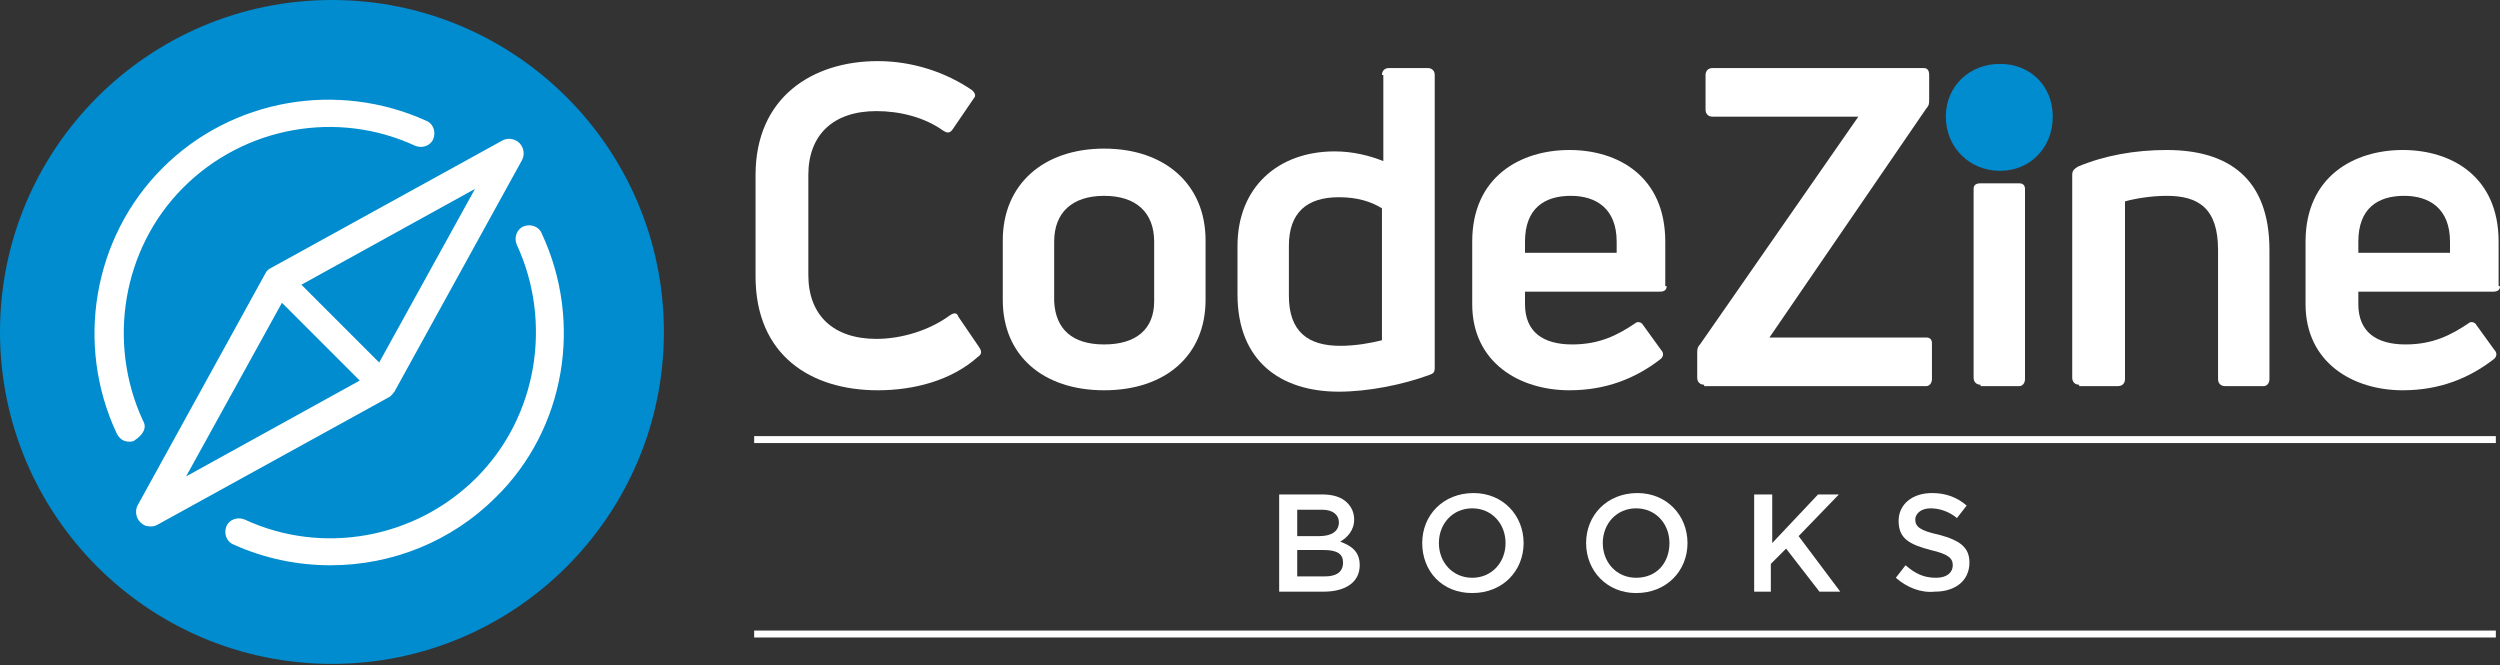
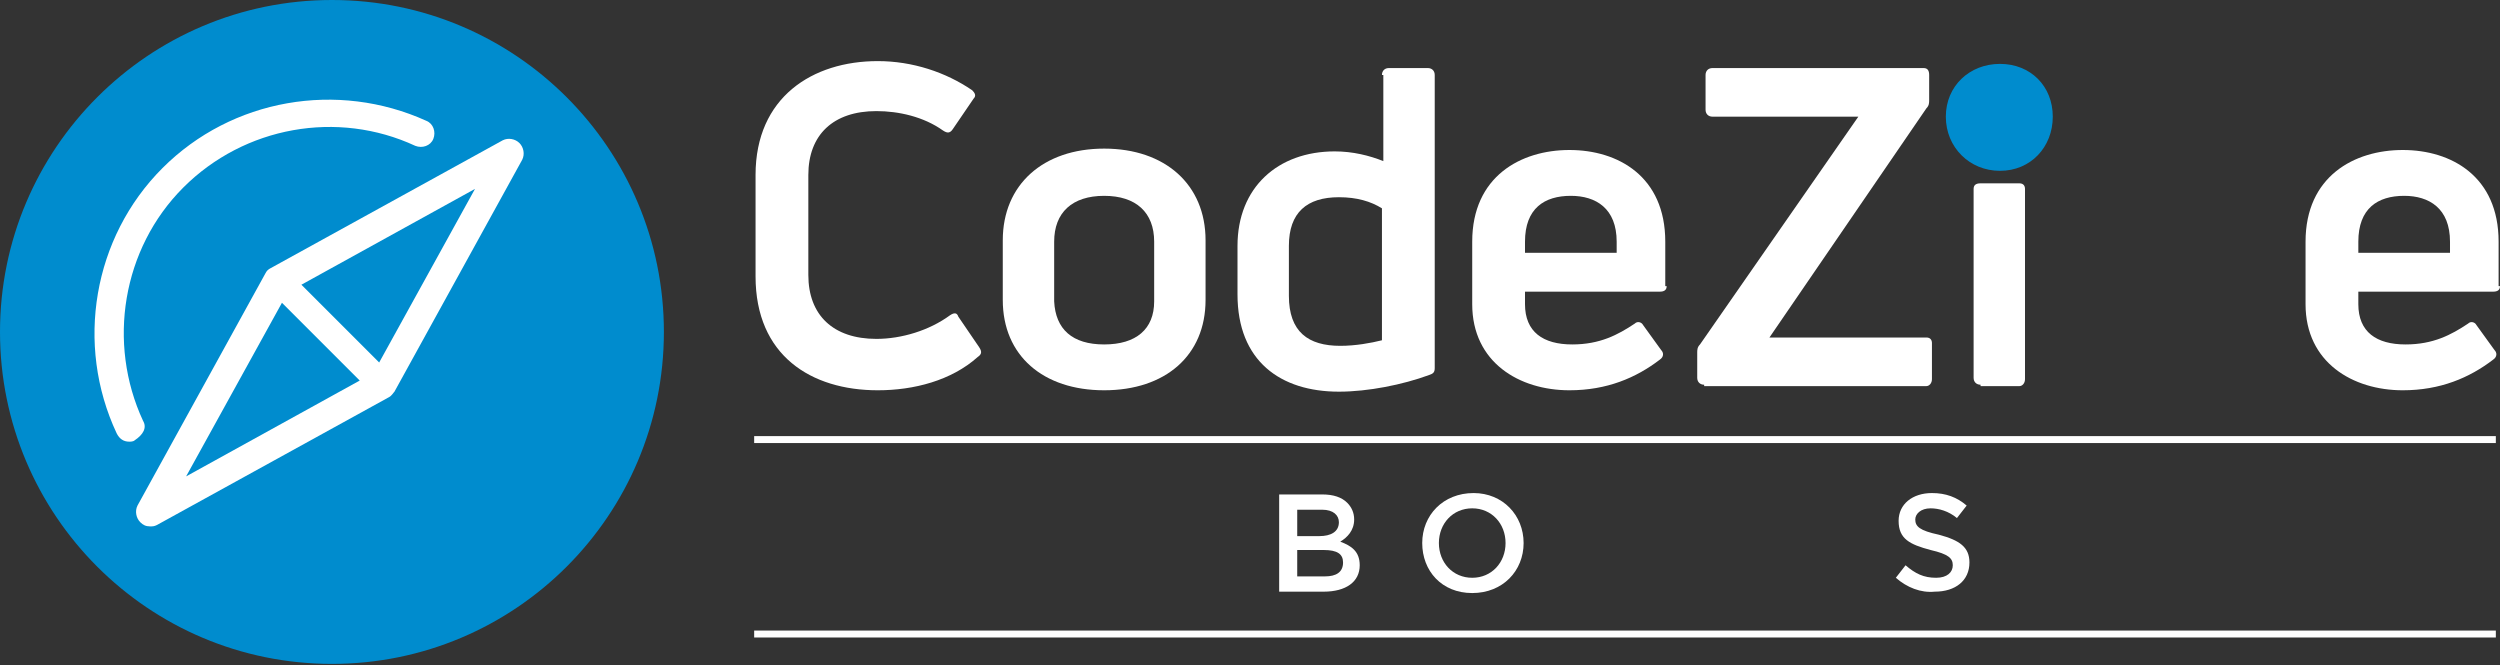
<svg xmlns="http://www.w3.org/2000/svg" version="1.1" id="レイヤー_1" x="0px" y="0px" width="180px" height="47.9px" viewBox="0 0 180 47.9" style="enable-background:new 0 0 180 47.9;" xml:space="preserve">
  <rect x="0" y="0" width="180" height="47.9" fill="#333333" stroke="none" />
  <style type="text/css">
	.st0{fill:#008CCE;}
	.st1{fill:#FFFFFF;}
</style>
  <circle class="st0" cx="23.9" cy="23.9" r="23.9" />
  <g>
    <path class="st1" d="M28.4,28.2l9.2-16.7c0.2-0.4,0.1-0.9-0.2-1.2c-0.3-0.3-0.8-0.4-1.2-0.2l-16.7,9.2c-0.2,0.1-0.3,0.2-0.4,0.4   L9.9,36.4c-0.2,0.4-0.1,0.9,0.2,1.2c0.2,0.2,0.4,0.3,0.7,0.3c0.2,0,0.3,0,0.5-0.1L28,28.6C28.2,28.5,28.3,28.3,28.4,28.2z    M27.3,26.1l-5.6-5.6l12.5-6.9L27.3,26.1z M20.3,21.8l5.6,5.6l-12.5,6.9L20.3,21.8z" />
    <path class="st1" d="M10.3,30.3c-2.6-5.6-1.5-12.4,2.9-16.8c4.4-4.4,11.1-5.6,16.7-3c0.5,0.2,1.1,0,1.3-0.5c0.2-0.5,0-1.1-0.5-1.3   c-6.4-2.9-14-1.6-19,3.4c-5,5-6.3,12.7-3.3,19.1c0.2,0.4,0.5,0.6,0.9,0.6c0.1,0,0.3,0,0.4-0.1C10.3,31.3,10.6,30.8,10.3,30.3z" />
-     <path class="st1" d="M39,16.8c-0.2-0.5-0.8-0.7-1.3-0.5c-0.5,0.2-0.7,0.8-0.5,1.3c2.6,5.6,1.5,12.4-2.9,16.8   c-4.4,4.4-11.1,5.6-16.7,3c-0.5-0.2-1.1,0-1.3,0.5c-0.2,0.5,0,1.1,0.5,1.3c2.2,1,4.6,1.5,7,1.5c4.4,0,8.7-1.7,11.9-4.9   C40.7,30.9,42,23.2,39,16.8z" />
  </g>
  <g>
    <g>
      <path class="st1" d="M92.1,35.6h3.1c0.8,0,1.4,0.2,1.8,0.6c0.3,0.3,0.5,0.7,0.5,1.2v0c0,0.8-0.5,1.3-1,1.6    c0.8,0.3,1.4,0.7,1.4,1.7v0c0,1.2-1,1.9-2.6,1.9h-3.2V35.6z M96.4,37.6c0-0.5-0.4-0.9-1.2-0.9h-1.8v1.9H95    C95.8,38.6,96.4,38.3,96.4,37.6L96.4,37.6z M95.3,39.6h-1.9v1.9h2c0.8,0,1.3-0.3,1.3-1v0C96.7,39.9,96.3,39.6,95.3,39.6z" />
      <path class="st1" d="M102.4,39.1L102.4,39.1c0-2,1.5-3.6,3.7-3.6c2.1,0,3.6,1.6,3.6,3.6v0c0,2-1.5,3.6-3.7,3.6    S102.4,41.1,102.4,39.1z M108.4,39.1L108.4,39.1c0-1.4-1-2.5-2.4-2.5c-1.4,0-2.4,1.1-2.4,2.5v0c0,1.4,1,2.5,2.4,2.5    S108.4,40.5,108.4,39.1z" />
-       <path class="st1" d="M114.2,39.1L114.2,39.1c0-2,1.5-3.6,3.7-3.6c2.1,0,3.6,1.6,3.6,3.6v0c0,2-1.5,3.6-3.7,3.6    C115.7,42.7,114.2,41.1,114.2,39.1z M120.2,39.1L120.2,39.1c0-1.4-1-2.5-2.4-2.5c-1.4,0-2.4,1.1-2.4,2.5v0c0,1.4,1,2.5,2.4,2.5    C119.3,41.6,120.2,40.5,120.2,39.1z" />
-       <path class="st1" d="M126.4,35.6h1.2v3.5l3.3-3.5h1.5l-2.9,3l3,4h-1.5l-2.4-3.1l-1.1,1.1v2h-1.2V35.6z" />
      <path class="st1" d="M136.5,41.6l0.7-0.9c0.7,0.6,1.3,0.9,2.2,0.9c0.8,0,1.2-0.4,1.2-0.9v0c0-0.5-0.3-0.8-1.6-1.1    c-1.5-0.4-2.3-0.8-2.3-2.1v0c0-1.2,1-2,2.4-2c1,0,1.8,0.3,2.5,0.9l-0.7,0.9c-0.6-0.5-1.3-0.7-1.9-0.7c-0.7,0-1.1,0.4-1.1,0.8v0    c0,0.5,0.3,0.8,1.7,1.1c1.5,0.4,2.2,0.9,2.2,2v0c0,1.3-1,2.1-2.5,2.1C138.3,42.7,137.3,42.3,136.5,41.6z" />
    </g>
  </g>
  <path class="st1" d="M63.2,28.1c-4.8,0-8.8-2.5-8.8-8.2v-7.3c0-5.6,4.1-8.2,8.8-8.2c2.5,0,4.9,0.8,6.8,2.1c0.2,0.2,0.3,0.4,0.1,0.6  l-1.5,2.2c-0.2,0.3-0.4,0.3-0.7,0.1c-1.4-1-3.2-1.4-4.8-1.4c-3.1,0-4.9,1.7-4.9,4.6v7.2c0,2.9,1.8,4.6,4.9,4.6  c1.8,0,3.8-0.6,5.3-1.7c0.3-0.2,0.5-0.2,0.6,0.1l1.5,2.2c0.2,0.3,0.2,0.5-0.1,0.7C68.5,27.4,65.8,28.1,63.2,28.1z" />
  <path class="st1" d="M79.5,28.1c-4.4,0-7.3-2.5-7.3-6.5v-4.3c0-4,2.9-6.6,7.3-6.6c4.4,0,7.3,2.6,7.3,6.6v4.3  C86.8,25.6,83.9,28.1,79.5,28.1z M79.5,24.8c2.3,0,3.6-1.1,3.6-3.1v-4.3c0-2.1-1.3-3.3-3.6-3.3c-2.3,0-3.6,1.2-3.6,3.3v4.3  C76,23.7,77.2,24.8,79.5,24.8z" />
  <path class="st1" d="M99.5,5.4c0-0.3,0.2-0.5,0.5-0.5h2.8c0.3,0,0.5,0.2,0.5,0.5v21.1c0,0.3-0.1,0.4-0.4,0.5  c-1.9,0.7-4.4,1.2-6.5,1.2c-4.2,0-7.3-2.2-7.3-7v-3.5c0-4.2,2.9-6.8,7-6.8c1.3,0,2.5,0.3,3.5,0.7V5.4z M96.5,24.9  c1.1,0,2.2-0.2,3-0.4v-9.5c-0.8-0.5-1.8-0.8-3.1-0.8c-2.3,0-3.6,1.1-3.6,3.5v3.6C92.8,23.9,94.2,24.9,96.5,24.9z" />
  <path class="st1" d="M120,20.6c0,0.3-0.2,0.4-0.5,0.4h-9.7v0.9c0,2,1.3,2.9,3.4,2.9c2,0,3.3-0.7,4.5-1.5c0.2-0.2,0.5-0.1,0.6,0.1  l1.3,1.8c0.2,0.2,0.2,0.5-0.1,0.7c-1.7,1.3-3.8,2.2-6.5,2.2c-3.6,0-7-2-7-6.2v-4.5c0-4.7,3.5-6.6,7-6.6c3.5,0,6.9,1.9,6.9,6.6V20.6z   M113.1,14.1c-1.9,0-3.3,0.9-3.3,3.3v0.8h6.6v-0.8C116.4,15,114.9,14.1,113.1,14.1z" />
  <path class="st1" d="M122.7,27.7c-0.3,0-0.5-0.2-0.5-0.5v-1.8c0-0.2,0-0.4,0.2-0.6l11.4-16.4h-10.5c-0.3,0-0.5-0.2-0.5-0.5V5.4  c0-0.3,0.2-0.5,0.5-0.5h15.2c0.3,0,0.4,0.2,0.4,0.5v1.8c0,0.2,0,0.4-0.2,0.6l-11.3,16.5h11.3c0.3,0,0.4,0.2,0.4,0.4v2.6  c0,0.3-0.2,0.5-0.4,0.5H122.7z" />
  <path class="st1" d="M142.6,27.7c-0.3,0-0.5-0.2-0.5-0.5V13.6c0-0.3,0.2-0.4,0.5-0.4h2.8c0.3,0,0.4,0.2,0.4,0.4v13.7  c0,0.3-0.2,0.5-0.4,0.5H142.6z" />
-   <path class="st1" d="M149.7,27.7c-0.3,0-0.5-0.2-0.5-0.5V12.6c0-0.3,0.1-0.4,0.4-0.6c1.9-0.8,4.1-1.2,6.4-1.2c4.4,0,7.4,2,7.4,7.2  v9.3c0,0.3-0.2,0.5-0.4,0.5h-2.8c-0.3,0-0.5-0.2-0.5-0.5V18c0-3-1.4-3.9-3.7-3.9c-1.1,0-2.3,0.2-3,0.4v12.8c0,0.3-0.2,0.5-0.5,0.5  H149.7z" />
  <path class="st1" d="M180,20.6c0,0.3-0.2,0.4-0.5,0.4h-9.7v0.9c0,2,1.3,2.9,3.4,2.9c2,0,3.3-0.7,4.5-1.5c0.2-0.2,0.5-0.1,0.6,0.1  l1.3,1.8c0.2,0.2,0.2,0.5-0.1,0.7c-1.7,1.3-3.8,2.2-6.5,2.2c-3.6,0-7-2-7-6.2v-4.5c0-4.7,3.5-6.6,7-6.6c3.5,0,6.9,1.9,6.9,6.6V20.6z   M173.1,14.1c-1.9,0-3.3,0.9-3.3,3.3v0.8h6.6v-0.8C176.4,15,174.9,14.1,173.1,14.1z" />
  <path class="st0" d="M144,12.3c-2.2,0-3.9-1.7-3.9-3.9c0-2.2,1.7-3.8,3.9-3.8c2.2,0,3.8,1.6,3.8,3.8C147.8,10.6,146.2,12.3,144,12.3  z" />
  <rect x="54.3" y="31.4" class="st1" width="125.4" height="0.5" />
  <rect x="54.3" y="45.4" class="st1" width="125.4" height="0.5" />
</svg>